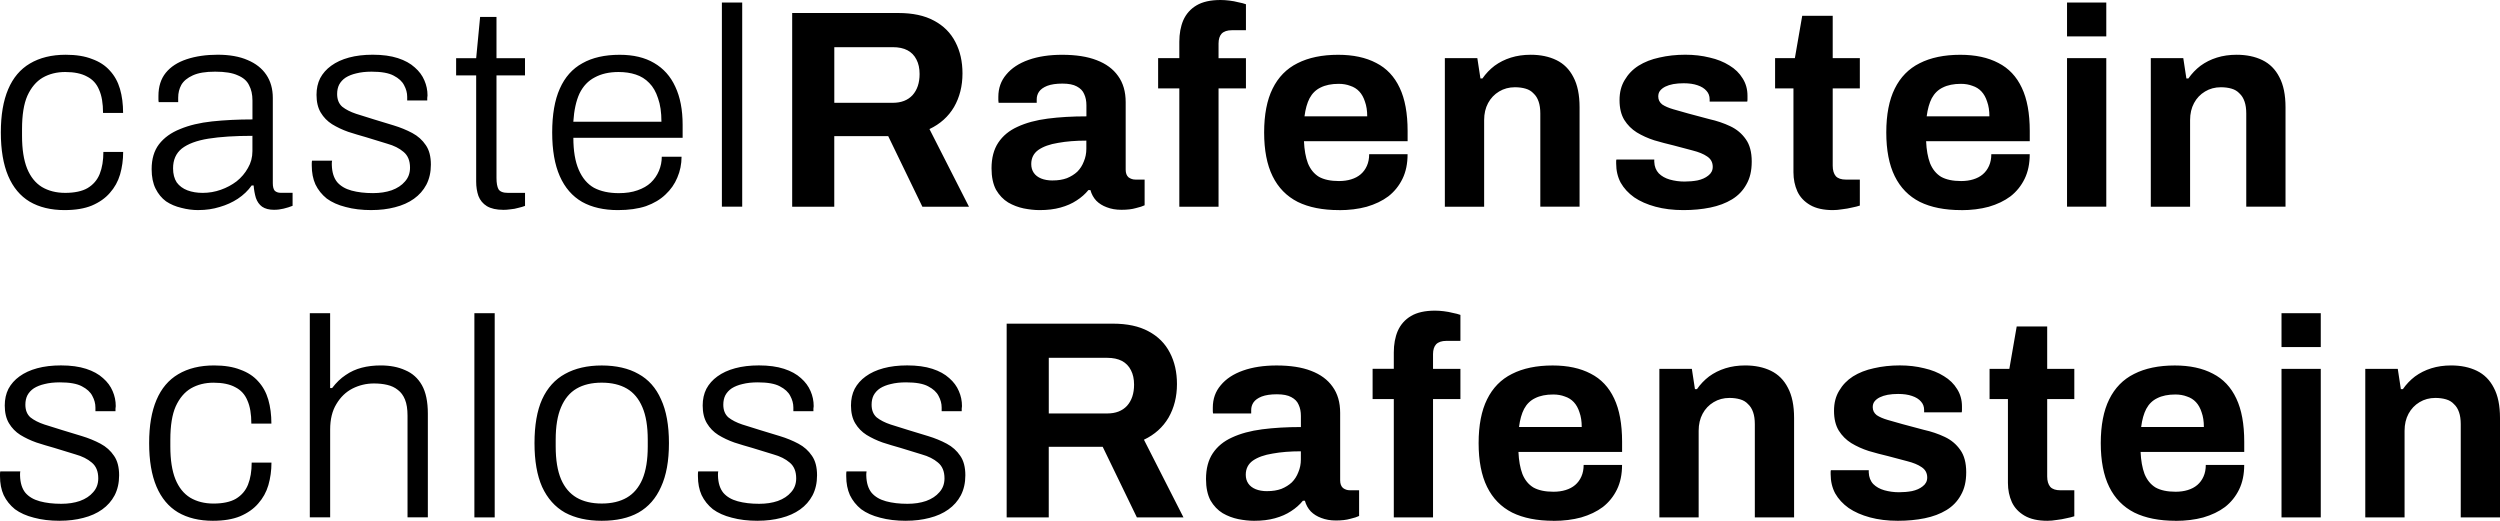
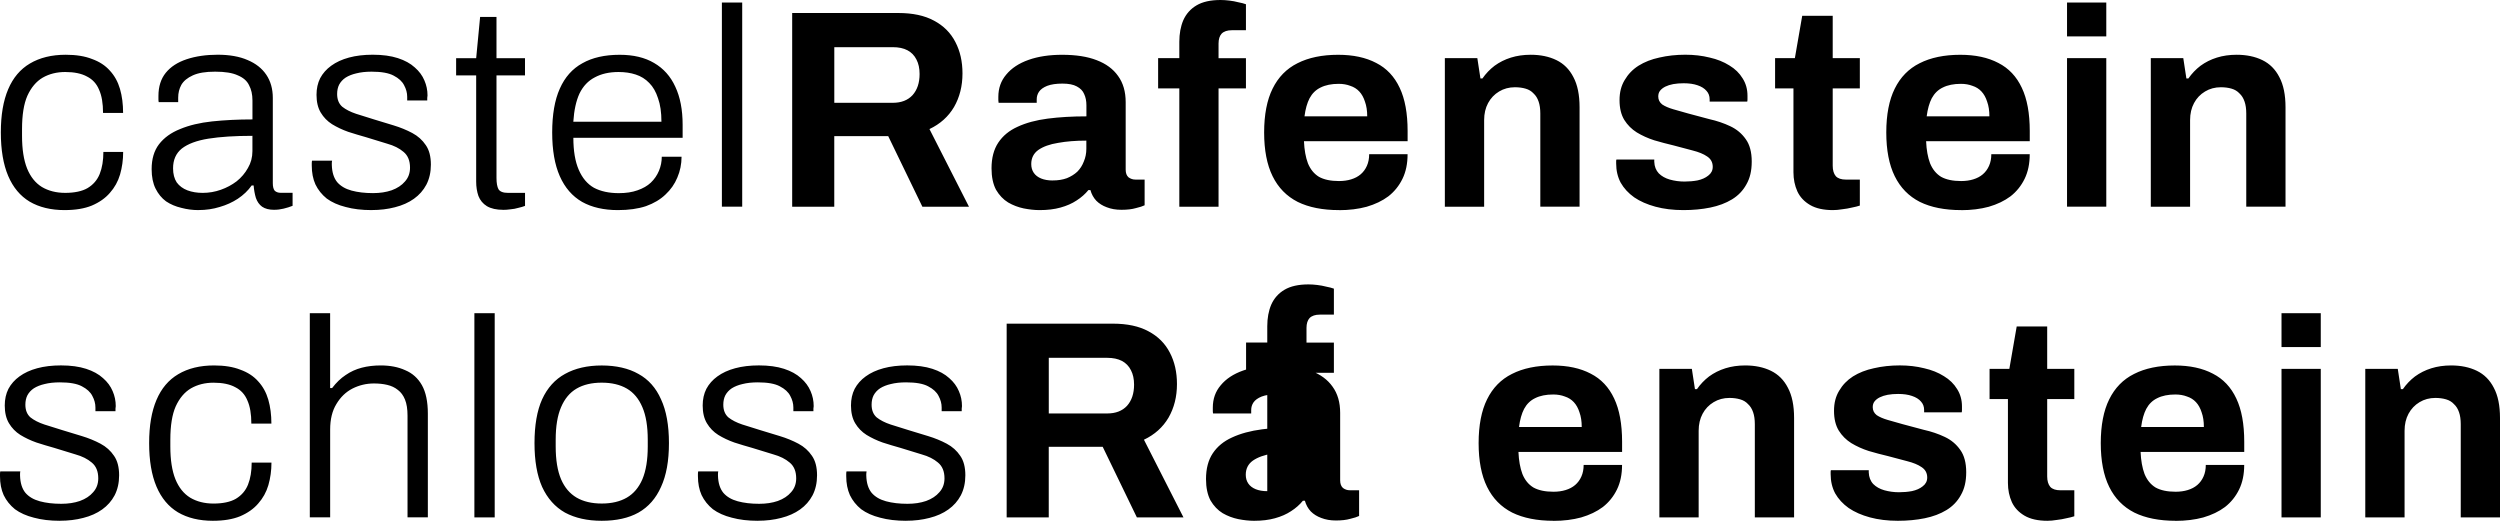
<svg xmlns="http://www.w3.org/2000/svg" id="Livello_2" data-name="Livello 2" viewBox="0 0 741.91 154.55">
  <defs>
    <style>
      .cls-1 {
        stroke-width: 0px;
      }
    </style>
  </defs>
  <g id="Livello_1-2" data-name="Livello 1">
-     <path class="cls-1" d="M19.19,62.35c-4.08,0-7.54-.84-10.39-2.51-2.79-1.68-4.92-4.22-6.37-7.63-1.45-3.41-2.18-7.71-2.18-12.91s.73-9.41,2.18-12.82c1.45-3.41,3.6-5.95,6.45-7.63,2.91-1.73,6.45-2.6,10.64-2.6,3.07,0,5.67.42,7.79,1.26,2.18.78,3.94,1.93,5.28,3.44,1.4,1.51,2.4,3.32,3.02,5.45s.92,4.5.92,7.12h-5.95c0-2.85-.39-5.14-1.17-6.87-.73-1.79-1.93-3.1-3.6-3.94-1.62-.89-3.77-1.34-6.45-1.34-2.51,0-4.75.56-6.7,1.68-1.9,1.12-3.41,2.91-4.53,5.36-1.06,2.4-1.59,5.7-1.59,9.89v2.01c0,3.97.5,7.21,1.51,9.72,1.01,2.46,2.46,4.27,4.36,5.45,1.96,1.17,4.27,1.76,6.96,1.76s5-.47,6.62-1.42c1.68-1.01,2.88-2.4,3.6-4.19.73-1.84,1.09-4.02,1.09-6.54h5.87c0,2.35-.31,4.58-.92,6.7-.61,2.07-1.62,3.88-3.02,5.45-1.34,1.56-3.13,2.82-5.36,3.77-2.18.89-4.86,1.34-8.05,1.34ZM58.91,62.35c-1.73,0-3.44-.22-5.11-.67-1.68-.39-3.18-1.03-4.53-1.93-1.29-.95-2.32-2.21-3.1-3.77-.78-1.56-1.17-3.49-1.17-5.78,0-3.02.73-5.48,2.18-7.38,1.51-1.96,3.6-3.46,6.29-4.53,2.68-1.12,5.84-1.87,9.47-2.26,3.69-.39,7.68-.59,11.98-.59v-5.62c0-1.79-.34-3.3-1.01-4.53-.61-1.29-1.73-2.26-3.35-2.93-1.56-.73-3.8-1.09-6.7-1.09s-5,.36-6.62,1.09c-1.62.73-2.77,1.68-3.44,2.85-.61,1.12-.92,2.37-.92,3.77v1.34h-5.78c-.06-.28-.08-.56-.08-.84v-1.01c0-2.79.73-5.08,2.18-6.87s3.52-3.13,6.2-4.02c2.68-.89,5.76-1.34,9.22-1.34s6.48.53,8.88,1.59c2.4,1.01,4.25,2.46,5.53,4.36s1.93,4.19,1.93,6.87v25.31c0,1.06.2,1.82.59,2.26.45.39,1.03.59,1.76.59h3.52v3.86c-.84.34-1.73.61-2.68.84-.89.22-1.84.34-2.85.34-1.45,0-2.63-.31-3.52-.92-.84-.61-1.45-1.48-1.84-2.6-.34-1.12-.56-2.35-.67-3.69h-.59c-1.06,1.51-2.43,2.82-4.11,3.94-1.62,1.06-3.41,1.87-5.36,2.43-1.96.61-4.05.92-6.29.92ZM60.17,57.24c1.84,0,3.63-.31,5.36-.92,1.73-.61,3.3-1.45,4.69-2.51,1.4-1.12,2.51-2.43,3.35-3.94.89-1.51,1.34-3.18,1.34-5.03v-4.53c-5.2,0-9.55.28-13.07.84-3.46.56-6.09,1.54-7.88,2.93-1.73,1.4-2.6,3.35-2.6,5.87,0,1.68.36,3.07,1.09,4.19.78,1.06,1.84,1.84,3.18,2.35,1.34.5,2.85.75,4.53.75ZM110.29,62.35c-2.91,0-5.48-.31-7.71-.92-2.24-.56-4.11-1.4-5.62-2.51-1.45-1.17-2.57-2.57-3.35-4.19-.73-1.62-1.09-3.49-1.09-5.62v-.67c0-.28.03-.53.08-.75h5.95c-.06.28-.08.53-.08.75v.5c.06,2.18.59,3.88,1.59,5.11,1.01,1.17,2.43,2.01,4.27,2.51,1.84.5,3.97.75,6.37.75,2.07,0,3.91-.28,5.53-.84,1.68-.61,2.99-1.48,3.94-2.6,1.01-1.12,1.51-2.49,1.51-4.11,0-2.07-.64-3.63-1.93-4.69-1.23-1.06-2.85-1.87-4.86-2.43-2.01-.61-4.11-1.26-6.29-1.93-1.79-.5-3.55-1.03-5.28-1.59-1.73-.61-3.32-1.37-4.78-2.26-1.4-.89-2.51-2.04-3.35-3.44-.84-1.4-1.26-3.16-1.26-5.28,0-1.84.36-3.49,1.09-4.94.78-1.45,1.87-2.68,3.27-3.69,1.45-1.06,3.21-1.87,5.28-2.43,2.07-.56,4.41-.84,7.04-.84,2.91,0,5.39.34,7.46,1.01,2.07.67,3.74,1.59,5.03,2.77,1.29,1.12,2.24,2.4,2.85,3.86.61,1.4.92,2.88.92,4.44,0,.22-.03.47-.08.75v.75h-5.95v-1.09c0-1.17-.31-2.32-.92-3.44-.56-1.12-1.59-2.07-3.1-2.85-1.45-.78-3.63-1.17-6.54-1.17-1.73,0-3.24.17-4.53.5-1.23.28-2.29.7-3.18,1.26-.84.56-1.48,1.26-1.93,2.1-.39.78-.59,1.7-.59,2.77,0,1.62.5,2.88,1.51,3.77,1.06.84,2.43,1.54,4.11,2.1,1.68.5,3.46,1.06,5.36,1.68,1.9.56,3.83,1.15,5.78,1.76,2.01.61,3.86,1.37,5.53,2.26,1.68.89,3.02,2.1,4.02,3.6,1.01,1.45,1.51,3.38,1.51,5.78,0,2.24-.45,4.22-1.34,5.95-.89,1.68-2.12,3.07-3.69,4.19-1.56,1.12-3.44,1.96-5.62,2.51-2.12.56-4.44.84-6.96.84ZM149.35,62.27c-2.01,0-3.63-.36-4.86-1.09-1.17-.73-2.01-1.73-2.51-3.02-.45-1.29-.67-2.71-.67-4.27v-31.51h-5.95v-5.11h5.95l1.17-12.24h4.86v12.24h8.46v5.11h-8.46v30.42c0,1.51.2,2.63.59,3.35.45.73,1.4,1.09,2.85,1.09h5.03v3.86c-.56.22-1.23.42-2.01.59-.73.22-1.48.36-2.26.42-.78.11-1.51.17-2.18.17ZM183.39,62.35c-4.19,0-7.74-.81-10.64-2.43-2.91-1.68-5.11-4.22-6.62-7.63-1.51-3.41-2.26-7.74-2.26-12.99s.75-9.64,2.26-12.99c1.51-3.41,3.74-5.92,6.7-7.54,2.96-1.68,6.65-2.51,11.06-2.51,4.08,0,7.49.81,10.22,2.43,2.79,1.62,4.89,3.97,6.29,7.04,1.45,3.07,2.18,6.84,2.18,11.31v3.86h-32.43c0,3.86.53,7.01,1.59,9.47,1.06,2.46,2.57,4.25,4.53,5.36,2.01,1.06,4.47,1.59,7.38,1.59,2.12,0,3.97-.28,5.53-.84,1.62-.56,2.93-1.31,3.94-2.26,1.06-1.01,1.87-2.18,2.43-3.52.56-1.34.84-2.74.84-4.19h5.87c0,2.18-.42,4.25-1.26,6.2-.78,1.9-1.96,3.58-3.52,5.03-1.51,1.45-3.44,2.6-5.78,3.44-2.35.78-5.11,1.17-8.3,1.17ZM170.14,36.12h26.15c0-2.79-.34-5.11-1.01-6.96-.61-1.9-1.48-3.41-2.6-4.53-1.12-1.17-2.46-2.01-4.02-2.51-1.51-.5-3.21-.75-5.11-.75-2.74,0-5.08.53-7.04,1.59-1.96,1.01-3.46,2.6-4.53,4.78-1.01,2.18-1.62,4.97-1.84,8.38ZM214.23,61.35V.75h6.03v60.59h-6.03ZM235.09,61.35V3.86h31.51c4.25,0,7.77.75,10.56,2.26,2.85,1.51,4.97,3.63,6.37,6.37,1.4,2.68,2.1,5.78,2.1,9.3,0,3.74-.84,7.07-2.51,9.97-1.68,2.85-4.11,5.03-7.29,6.54l11.73,23.05h-13.83l-10.14-20.95h-16.01v20.95h-12.49ZM247.58,30.51h17.35c2.51,0,4.47-.75,5.87-2.26,1.4-1.56,2.1-3.66,2.1-6.29,0-1.68-.31-3.1-.92-4.27-.61-1.23-1.51-2.15-2.68-2.77s-2.63-.92-4.36-.92h-17.35v16.51ZM308.49,62.35c-1.45,0-3.02-.17-4.69-.5-1.62-.34-3.16-.92-4.61-1.76-1.45-.89-2.65-2.15-3.6-3.77-.89-1.68-1.34-3.8-1.34-6.37,0-3.07.67-5.62,2.01-7.63,1.34-2.01,3.24-3.58,5.7-4.69,2.51-1.17,5.5-1.98,8.97-2.43,3.47-.45,7.29-.67,11.48-.67v-3.27c0-1.29-.22-2.4-.67-3.35-.39-.95-1.12-1.7-2.18-2.26-1.01-.56-2.43-.84-4.27-.84s-3.35.22-4.53.67c-1.12.45-1.93,1.03-2.43,1.76-.45.67-.67,1.42-.67,2.26v1.01h-11.31c-.05-.28-.08-.53-.08-.75v-1.01c0-2.57.78-4.78,2.35-6.62,1.57-1.9,3.77-3.35,6.62-4.36,2.85-1.01,6.17-1.51,9.97-1.51,4.08,0,7.49.53,10.22,1.59,2.8,1.06,4.92,2.63,6.37,4.69,1.51,2.07,2.26,4.67,2.26,7.79v20.03c0,1.01.28,1.76.84,2.26.62.45,1.29.67,2.01.67h2.77v7.63c-.56.28-1.42.56-2.6.84-1.17.34-2.6.5-4.27.5s-3.07-.25-4.36-.75c-1.23-.45-2.26-1.09-3.1-1.93-.84-.89-1.42-1.96-1.76-3.18h-.59c-.95,1.17-2.12,2.21-3.52,3.1-1.34.89-2.93,1.59-4.78,2.1-1.79.5-3.86.75-6.2.75ZM312.42,53.55c1.57,0,2.96-.22,4.19-.67,1.23-.5,2.26-1.15,3.1-1.93.84-.84,1.48-1.84,1.93-3.02.5-1.17.75-2.43.75-3.77v-2.43c-3.13,0-5.92.22-8.38.67-2.46.39-4.41,1.09-5.87,2.1-1.4,1.01-2.1,2.4-2.1,4.19,0,1.01.25,1.87.75,2.6.5.73,1.23,1.29,2.18,1.68.95.39,2.1.59,3.44.59ZM349.98,61.35V26.23h-6.29v-8.97h6.29v-4.86c0-2.4.39-4.53,1.17-6.37.84-1.9,2.15-3.38,3.94-4.44,1.79-1.06,4.16-1.59,7.12-1.59.84,0,1.71.06,2.6.17.95.11,1.84.28,2.68.5.89.17,1.65.36,2.26.59v7.71h-4.19c-1.34,0-2.35.34-3.02,1.01-.61.67-.92,1.65-.92,2.93v4.36h8.13v8.97h-8.13v35.12h-11.65ZM397.36,62.35c-4.86,0-8.94-.81-12.24-2.43-3.3-1.68-5.78-4.22-7.46-7.63s-2.51-7.74-2.51-12.99.84-9.64,2.51-12.99c1.68-3.41,4.13-5.92,7.38-7.54,3.3-1.68,7.32-2.51,12.07-2.51,4.47,0,8.24.81,11.31,2.43,3.07,1.56,5.39,4.02,6.96,7.38,1.57,3.3,2.35,7.57,2.35,12.82v3.02h-30.76c.11,2.57.5,4.75,1.17,6.54.73,1.79,1.82,3.13,3.27,4.02,1.51.84,3.49,1.26,5.95,1.26,1.34,0,2.54-.17,3.6-.5,1.12-.34,2.07-.84,2.85-1.51s1.4-1.51,1.84-2.51c.45-1.01.67-2.15.67-3.44h11.4c0,2.79-.5,5.22-1.51,7.29-1.01,2.07-2.4,3.8-4.19,5.2-1.79,1.34-3.94,2.37-6.45,3.1-2.46.67-5.2,1.01-8.21,1.01ZM387.13,34.53h18.61c0-1.68-.22-3.13-.67-4.36-.39-1.23-.95-2.24-1.68-3.02-.73-.78-1.62-1.34-2.68-1.68-1.01-.39-2.15-.59-3.44-.59-2.12,0-3.91.36-5.36,1.09-1.4.67-2.49,1.73-3.27,3.18-.73,1.4-1.23,3.18-1.51,5.36ZM428.78,61.35V17.26h9.64l.92,6.03h.59c1.01-1.45,2.21-2.71,3.6-3.77,1.45-1.06,3.07-1.87,4.86-2.43,1.79-.56,3.74-.84,5.87-.84,2.91,0,5.45.53,7.63,1.59,2.18,1.06,3.86,2.74,5.03,5.03,1.23,2.29,1.84,5.28,1.84,8.97v29.5h-11.65v-27.66c0-1.4-.17-2.57-.5-3.52-.34-1.01-.84-1.82-1.51-2.43-.61-.67-1.4-1.15-2.35-1.42-.95-.28-2.01-.42-3.18-.42-1.73,0-3.3.42-4.69,1.26-1.4.84-2.48,1.98-3.27,3.44-.78,1.45-1.17,3.13-1.17,5.03v25.73h-11.65ZM499.57,62.35c-3.07,0-5.84-.34-8.3-1.01-2.46-.67-4.56-1.59-6.29-2.77-1.73-1.23-3.07-2.68-4.02-4.36-.89-1.68-1.34-3.58-1.34-5.7v-.67c0-.22.03-.39.08-.5h11.23v.67c.05,1.4.5,2.54,1.34,3.44.84.84,1.93,1.45,3.27,1.84,1.4.39,2.85.59,4.36.59,1.34,0,2.63-.11,3.86-.34,1.28-.28,2.35-.75,3.18-1.42.89-.67,1.34-1.54,1.34-2.6,0-1.34-.56-2.37-1.68-3.1-1.06-.73-2.49-1.31-4.27-1.76-1.73-.45-3.63-.95-5.7-1.51-1.9-.45-3.8-.95-5.7-1.51-1.9-.61-3.63-1.4-5.2-2.35-1.51-.95-2.74-2.18-3.69-3.69-.95-1.56-1.42-3.52-1.42-5.87s.5-4.27,1.51-5.95c1.01-1.73,2.37-3.16,4.11-4.27,1.79-1.12,3.86-1.93,6.2-2.43,2.4-.56,4.97-.84,7.71-.84,2.57,0,4.97.28,7.21.84,2.23.5,4.19,1.29,5.87,2.35,1.68,1.01,2.99,2.29,3.94,3.86.95,1.51,1.42,3.21,1.42,5.11v1.09c0,.34-.03.56-.08.67h-11.15v-.67c0-1.01-.31-1.84-.92-2.51-.62-.73-1.51-1.29-2.68-1.68-1.12-.39-2.49-.59-4.11-.59-1.12,0-2.15.08-3.1.25-.89.17-1.68.42-2.35.75-.67.34-1.2.75-1.59,1.26-.34.45-.5,1.01-.5,1.68,0,.95.39,1.73,1.17,2.35.84.56,1.93,1.03,3.27,1.42,1.34.39,2.82.81,4.44,1.26,2.01.56,4.11,1.12,6.29,1.68,2.23.5,4.3,1.2,6.2,2.1,1.9.89,3.44,2.18,4.61,3.86,1.17,1.62,1.76,3.83,1.76,6.62s-.53,4.94-1.59,6.79c-1.01,1.84-2.43,3.32-4.27,4.44-1.84,1.12-4,1.93-6.45,2.43-2.46.5-5.11.75-7.96.75ZM543.96,62.35c-2.79,0-5.06-.5-6.79-1.51-1.73-1.01-2.99-2.35-3.77-4.02-.78-1.73-1.17-3.63-1.17-5.7v-24.89h-5.45v-8.97h5.87l2.18-12.57h9.05v12.57h8.05v8.97h-8.05v22.96c0,1.34.31,2.37.92,3.1.62.67,1.62,1.01,3.02,1.01h4.11v7.71c-.67.22-1.45.42-2.35.59-.89.22-1.84.39-2.85.5-1.01.17-1.93.25-2.77.25ZM581.99,62.35c-4.86,0-8.94-.81-12.24-2.43-3.3-1.68-5.78-4.22-7.46-7.63-1.68-3.41-2.51-7.74-2.51-12.99s.84-9.64,2.51-12.99c1.68-3.41,4.14-5.92,7.38-7.54,3.3-1.68,7.32-2.51,12.07-2.51,4.47,0,8.24.81,11.31,2.43,3.07,1.56,5.39,4.02,6.96,7.38,1.57,3.3,2.35,7.57,2.35,12.82v3.02h-30.76c.11,2.57.5,4.75,1.17,6.54.73,1.79,1.82,3.13,3.27,4.02,1.51.84,3.49,1.26,5.95,1.26,1.34,0,2.54-.17,3.6-.5,1.12-.34,2.07-.84,2.85-1.51.78-.67,1.4-1.51,1.84-2.51.45-1.01.67-2.15.67-3.44h11.4c0,2.79-.5,5.22-1.51,7.29-1.01,2.07-2.4,3.8-4.19,5.2-1.79,1.34-3.94,2.37-6.45,3.1-2.46.67-5.2,1.01-8.21,1.01ZM571.77,34.53h18.61c0-1.68-.22-3.13-.67-4.36-.39-1.23-.95-2.24-1.68-3.02-.72-.78-1.62-1.34-2.68-1.68-1.01-.39-2.15-.59-3.44-.59-2.12,0-3.91.36-5.36,1.09-1.4.67-2.48,1.73-3.27,3.18-.72,1.4-1.23,3.18-1.51,5.36ZM613.42,10.81V.75h11.65v10.06h-11.65ZM613.42,61.35V17.26h11.65v44.08h-11.65ZM638.28,61.35V17.26h9.64l.92,6.03h.59c1.01-1.45,2.21-2.71,3.6-3.77,1.45-1.06,3.07-1.87,4.86-2.43,1.79-.56,3.74-.84,5.87-.84,2.9,0,5.45.53,7.63,1.59,2.18,1.06,3.86,2.74,5.03,5.03,1.23,2.29,1.84,5.28,1.84,8.97v29.5h-11.65v-27.66c0-1.4-.17-2.57-.5-3.52-.34-1.01-.84-1.82-1.51-2.43-.62-.67-1.4-1.15-2.35-1.42-.95-.28-2.01-.42-3.18-.42-1.73,0-3.3.42-4.69,1.26-1.4.84-2.49,1.98-3.27,3.44-.78,1.45-1.17,3.13-1.17,5.03v25.73h-11.65ZM17.77,154.55c-2.91,0-5.48-.31-7.71-.92-2.23-.56-4.11-1.4-5.62-2.51-1.45-1.17-2.57-2.57-3.35-4.19-.73-1.62-1.09-3.49-1.09-5.62v-.67c0-.28.03-.53.08-.75h5.95c-.06.28-.08.53-.08.75v.5c.06,2.18.59,3.88,1.59,5.11,1.01,1.17,2.43,2.01,4.27,2.51s3.97.75,6.37.75c2.07,0,3.91-.28,5.53-.84,1.68-.61,2.99-1.48,3.94-2.6,1.01-1.12,1.51-2.49,1.51-4.11,0-2.07-.64-3.63-1.93-4.69-1.23-1.06-2.85-1.87-4.86-2.43-2.01-.61-4.11-1.26-6.29-1.93-1.79-.5-3.55-1.03-5.28-1.59-1.73-.61-3.32-1.37-4.78-2.26-1.4-.89-2.51-2.04-3.35-3.44s-1.26-3.16-1.26-5.28c0-1.84.36-3.49,1.09-4.94.78-1.45,1.87-2.68,3.27-3.69,1.45-1.06,3.21-1.87,5.28-2.43s4.41-.84,7.04-.84c2.91,0,5.39.34,7.46,1.01,2.07.67,3.74,1.59,5.03,2.77,1.29,1.12,2.24,2.4,2.85,3.86.61,1.4.92,2.88.92,4.44,0,.22-.03.47-.08.75v.75h-5.95v-1.09c0-1.17-.31-2.32-.92-3.44-.56-1.12-1.59-2.07-3.1-2.85-1.45-.78-3.63-1.17-6.54-1.17-1.73,0-3.24.17-4.53.5-1.23.28-2.29.7-3.18,1.26-.84.56-1.48,1.26-1.93,2.1-.39.78-.59,1.7-.59,2.77,0,1.62.5,2.88,1.51,3.77,1.06.84,2.43,1.54,4.11,2.1,1.68.5,3.46,1.06,5.36,1.68,1.9.56,3.83,1.15,5.78,1.76,2.01.61,3.86,1.37,5.53,2.26,1.68.89,3.02,2.1,4.02,3.6,1.01,1.45,1.51,3.38,1.51,5.78,0,2.23-.45,4.22-1.34,5.95-.89,1.68-2.12,3.07-3.69,4.19-1.56,1.12-3.44,1.96-5.62,2.51-2.12.56-4.44.84-6.96.84ZM63.2,154.55c-4.08,0-7.54-.84-10.39-2.51-2.79-1.68-4.92-4.22-6.37-7.63-1.45-3.41-2.18-7.71-2.18-12.91s.73-9.41,2.18-12.82c1.45-3.41,3.6-5.95,6.45-7.63,2.91-1.73,6.45-2.6,10.64-2.6,3.07,0,5.67.42,7.79,1.26,2.18.78,3.94,1.93,5.28,3.44,1.4,1.51,2.4,3.32,3.02,5.45.61,2.12.92,4.5.92,7.12h-5.95c0-2.85-.39-5.14-1.17-6.87-.73-1.79-1.93-3.1-3.6-3.94-1.62-.89-3.77-1.34-6.45-1.34-2.51,0-4.75.56-6.7,1.68-1.9,1.12-3.41,2.91-4.53,5.36-1.06,2.4-1.59,5.7-1.59,9.89v2.01c0,3.97.5,7.21,1.51,9.72,1.01,2.46,2.46,4.27,4.36,5.45,1.96,1.17,4.27,1.76,6.96,1.76s5-.47,6.62-1.42c1.68-1.01,2.88-2.4,3.6-4.19.73-1.84,1.09-4.02,1.09-6.54h5.87c0,2.35-.31,4.58-.92,6.7-.61,2.07-1.62,3.88-3.02,5.45-1.34,1.56-3.13,2.82-5.36,3.77-2.18.89-4.86,1.34-8.05,1.34ZM91.94,153.54v-60.59h6.03v22.21h.59c1.23-1.62,2.57-2.91,4.02-3.86,1.45-1.01,3.05-1.73,4.78-2.18,1.73-.45,3.6-.67,5.62-.67,2.79,0,5.22.47,7.29,1.42,2.12.89,3.77,2.37,4.94,4.44,1.17,2.07,1.76,4.89,1.76,8.46v30.76h-6.03v-30.17c0-1.96-.25-3.55-.75-4.78-.5-1.23-1.2-2.18-2.1-2.85-.89-.73-1.96-1.23-3.18-1.51-1.17-.28-2.49-.42-3.94-.42-2.24,0-4.36.5-6.37,1.51-1.96,1.01-3.55,2.54-4.78,4.61-1.23,2.01-1.84,4.53-1.84,7.54v26.06h-6.03ZM140.78,153.54v-60.59h6.03v60.59h-6.03ZM178.57,154.55c-4.25,0-7.88-.81-10.9-2.43-2.96-1.68-5.22-4.22-6.79-7.63-1.51-3.41-2.26-7.74-2.26-12.99s.75-9.64,2.26-12.99c1.56-3.41,3.83-5.92,6.79-7.54,3.02-1.68,6.65-2.51,10.9-2.51s7.99.84,10.9,2.51c2.96,1.62,5.2,4.13,6.7,7.54,1.56,3.35,2.35,7.68,2.35,12.99s-.78,9.58-2.35,12.99c-1.51,3.41-3.74,5.95-6.7,7.63-2.91,1.62-6.54,2.43-10.9,2.43ZM178.57,149.43c2.96,0,5.45-.59,7.46-1.76,2.01-1.17,3.55-2.99,4.61-5.45,1.06-2.51,1.59-5.76,1.59-9.72v-2.01c0-3.97-.53-7.18-1.59-9.64-1.06-2.51-2.6-4.36-4.61-5.53-2.01-1.17-4.5-1.76-7.46-1.76s-5.45.59-7.46,1.76c-2.01,1.17-3.55,3.02-4.61,5.53-1.06,2.46-1.59,5.67-1.59,9.64v2.01c0,3.97.53,7.21,1.59,9.72,1.06,2.46,2.6,4.27,4.61,5.45,2.01,1.17,4.5,1.76,7.46,1.76ZM224.89,154.55c-2.91,0-5.48-.31-7.71-.92-2.24-.56-4.11-1.4-5.62-2.51-1.45-1.17-2.57-2.57-3.35-4.19-.73-1.62-1.09-3.49-1.09-5.62v-.67c0-.28.03-.53.08-.75h5.95c-.06.28-.08.53-.08.75v.5c.05,2.18.59,3.88,1.59,5.11,1.01,1.17,2.43,2.01,4.27,2.51,1.84.5,3.97.75,6.37.75,2.07,0,3.91-.28,5.53-.84,1.68-.61,2.99-1.48,3.94-2.6,1.01-1.12,1.51-2.49,1.51-4.11,0-2.07-.64-3.63-1.93-4.69-1.23-1.06-2.85-1.87-4.86-2.43-2.01-.61-4.11-1.26-6.29-1.93-1.79-.5-3.55-1.03-5.28-1.59-1.73-.61-3.33-1.37-4.78-2.26-1.4-.89-2.51-2.04-3.35-3.44-.84-1.4-1.26-3.16-1.26-5.28,0-1.84.36-3.49,1.09-4.94.78-1.45,1.87-2.68,3.27-3.69,1.45-1.06,3.21-1.87,5.28-2.43,2.07-.56,4.41-.84,7.04-.84,2.9,0,5.39.34,7.46,1.01,2.07.67,3.74,1.59,5.03,2.77,1.28,1.12,2.23,2.4,2.85,3.86.61,1.4.92,2.88.92,4.44,0,.22-.03.47-.08.75v.75h-5.95v-1.09c0-1.17-.31-2.32-.92-3.44-.56-1.12-1.59-2.07-3.1-2.85-1.45-.78-3.63-1.17-6.54-1.17-1.73,0-3.24.17-4.53.5-1.23.28-2.29.7-3.18,1.26-.84.56-1.48,1.26-1.93,2.1-.39.78-.59,1.7-.59,2.77,0,1.62.5,2.88,1.51,3.77,1.06.84,2.43,1.54,4.11,2.1,1.68.5,3.46,1.06,5.36,1.68,1.9.56,3.83,1.15,5.78,1.76,2.01.61,3.86,1.37,5.53,2.26,1.68.89,3.02,2.1,4.02,3.6,1.01,1.45,1.51,3.38,1.51,5.78,0,2.23-.45,4.22-1.34,5.95-.89,1.68-2.12,3.07-3.69,4.19-1.57,1.12-3.44,1.96-5.62,2.51-2.12.56-4.44.84-6.96.84ZM268.9,154.55c-2.9,0-5.47-.31-7.71-.92-2.23-.56-4.11-1.4-5.62-2.51-1.45-1.17-2.57-2.57-3.35-4.19-.72-1.62-1.09-3.49-1.09-5.62v-.67c0-.28.03-.53.08-.75h5.95c-.05.28-.08.53-.08.75v.5c.06,2.18.59,3.88,1.59,5.11,1.01,1.17,2.43,2.01,4.27,2.51,1.84.5,3.97.75,6.37.75,2.07,0,3.91-.28,5.53-.84,1.68-.61,2.99-1.48,3.94-2.6,1.01-1.12,1.51-2.49,1.51-4.11,0-2.07-.64-3.63-1.93-4.69-1.23-1.06-2.85-1.87-4.86-2.43-2.01-.61-4.11-1.26-6.29-1.93-1.79-.5-3.55-1.03-5.28-1.59-1.73-.61-3.32-1.37-4.78-2.26-1.4-.89-2.51-2.04-3.35-3.44s-1.26-3.16-1.26-5.28c0-1.84.36-3.49,1.09-4.94.78-1.45,1.87-2.68,3.27-3.69,1.45-1.06,3.21-1.87,5.28-2.43,2.07-.56,4.41-.84,7.04-.84,2.91,0,5.39.34,7.46,1.01,2.07.67,3.74,1.59,5.03,2.77,1.29,1.12,2.24,2.4,2.85,3.86.62,1.4.92,2.88.92,4.44,0,.22-.03.47-.08.75v.75h-5.95v-1.09c0-1.17-.31-2.32-.92-3.44-.56-1.12-1.59-2.07-3.1-2.85-1.45-.78-3.63-1.17-6.54-1.17-1.73,0-3.24.17-4.53.5-1.23.28-2.29.7-3.18,1.26-.84.56-1.48,1.26-1.93,2.1-.39.78-.59,1.7-.59,2.77,0,1.62.5,2.88,1.51,3.77,1.06.84,2.43,1.54,4.11,2.1,1.68.5,3.47,1.06,5.36,1.68,1.9.56,3.83,1.15,5.78,1.76,2.01.61,3.86,1.37,5.53,2.26,1.68.89,3.02,2.1,4.02,3.6,1.01,1.45,1.51,3.38,1.51,5.78,0,2.23-.45,4.22-1.34,5.95-.89,1.68-2.12,3.07-3.69,4.19-1.56,1.12-3.44,1.96-5.62,2.51-2.12.56-4.44.84-6.96.84ZM298.74,153.54v-57.49h31.51c4.25,0,7.77.75,10.56,2.26,2.85,1.51,4.97,3.63,6.37,6.37,1.4,2.68,2.1,5.78,2.1,9.3,0,3.74-.84,7.07-2.51,9.97-1.68,2.85-4.11,5.03-7.29,6.54l11.73,23.05h-13.83l-10.14-20.95h-16.01v20.95h-12.49ZM311.23,122.7h17.35c2.51,0,4.47-.75,5.87-2.26,1.4-1.56,2.1-3.66,2.1-6.29,0-1.68-.31-3.1-.92-4.27-.61-1.23-1.51-2.15-2.68-2.77-1.17-.61-2.63-.92-4.36-.92h-17.35v16.51ZM372.14,154.55c-1.45,0-3.02-.17-4.69-.5-1.62-.34-3.16-.92-4.61-1.76-1.45-.89-2.65-2.15-3.6-3.77-.89-1.68-1.34-3.8-1.34-6.37,0-3.07.67-5.62,2.01-7.63s3.24-3.58,5.7-4.69c2.51-1.17,5.5-1.98,8.97-2.43s7.29-.67,11.48-.67v-3.27c0-1.29-.22-2.4-.67-3.35-.39-.95-1.12-1.7-2.18-2.26-1.01-.56-2.43-.84-4.27-.84s-3.35.22-4.53.67c-1.12.45-1.93,1.03-2.43,1.76-.45.67-.67,1.42-.67,2.26v1.01h-11.31c-.06-.28-.08-.53-.08-.75v-1.01c0-2.57.78-4.78,2.35-6.62,1.57-1.9,3.77-3.35,6.62-4.36s6.17-1.51,9.97-1.51c4.08,0,7.49.53,10.22,1.59,2.79,1.06,4.92,2.63,6.37,4.69,1.51,2.07,2.26,4.67,2.26,7.79v20.03c0,1.01.28,1.76.84,2.26.61.45,1.28.67,2.01.67h2.77v7.63c-.56.28-1.42.56-2.6.84-1.17.34-2.6.5-4.27.5s-3.07-.25-4.36-.75c-1.23-.45-2.26-1.09-3.1-1.93-.84-.89-1.42-1.96-1.76-3.18h-.59c-.95,1.17-2.12,2.21-3.52,3.1-1.34.89-2.93,1.59-4.78,2.1-1.79.5-3.86.75-6.2.75ZM376.08,145.75c1.57,0,2.96-.22,4.19-.67,1.23-.5,2.26-1.15,3.1-1.93.84-.84,1.48-1.84,1.93-3.02.5-1.17.75-2.43.75-3.77v-2.43c-3.13,0-5.92.22-8.38.67-2.46.39-4.41,1.09-5.87,2.1-1.4,1.01-2.1,2.4-2.1,4.19,0,1.01.25,1.87.75,2.6.5.73,1.23,1.29,2.18,1.68.95.39,2.1.59,3.44.59ZM413.63,153.54v-35.12h-6.29v-8.97h6.29v-4.86c0-2.4.39-4.53,1.17-6.37.84-1.9,2.15-3.38,3.94-4.44s4.16-1.59,7.12-1.59c.84,0,1.7.06,2.6.17.95.11,1.84.28,2.68.5.89.17,1.65.36,2.26.59v7.71h-4.19c-1.34,0-2.35.34-3.02,1.01-.61.67-.92,1.65-.92,2.93v4.36h8.13v8.97h-8.13v35.12h-11.65ZM461.01,154.55c-4.86,0-8.94-.81-12.24-2.43-3.3-1.68-5.78-4.22-7.46-7.63-1.68-3.41-2.51-7.74-2.51-12.99s.84-9.64,2.51-12.99c1.68-3.41,4.13-5.92,7.38-7.54,3.3-1.68,7.32-2.51,12.07-2.51,4.47,0,8.24.81,11.31,2.43,3.07,1.56,5.39,4.02,6.96,7.38,1.56,3.3,2.35,7.57,2.35,12.82v3.02h-30.76c.11,2.57.5,4.75,1.17,6.54.72,1.79,1.81,3.13,3.27,4.02,1.51.84,3.49,1.26,5.95,1.26,1.34,0,2.54-.17,3.6-.5,1.12-.34,2.07-.84,2.85-1.51.78-.67,1.4-1.51,1.84-2.51.45-1.01.67-2.15.67-3.44h11.4c0,2.79-.5,5.22-1.51,7.29s-2.4,3.8-4.19,5.2c-1.79,1.34-3.94,2.37-6.45,3.1-2.46.67-5.2,1.01-8.21,1.01ZM450.79,126.72h18.61c0-1.68-.22-3.13-.67-4.36-.39-1.23-.95-2.24-1.68-3.02-.73-.78-1.62-1.34-2.68-1.68-1.01-.39-2.15-.59-3.44-.59-2.12,0-3.91.36-5.36,1.09-1.4.67-2.49,1.73-3.27,3.18-.73,1.4-1.23,3.18-1.51,5.36ZM492.44,153.54v-44.08h9.64l.92,6.03h.59c1.01-1.45,2.21-2.71,3.6-3.77,1.45-1.06,3.07-1.87,4.86-2.43,1.79-.56,3.74-.84,5.87-.84,2.91,0,5.45.53,7.63,1.59,2.18,1.06,3.86,2.74,5.03,5.03,1.23,2.29,1.84,5.28,1.84,8.97v29.5h-11.65v-27.66c0-1.4-.17-2.57-.5-3.52-.34-1.01-.84-1.82-1.51-2.43-.61-.67-1.4-1.15-2.35-1.42-.95-.28-2.01-.42-3.18-.42-1.73,0-3.3.42-4.69,1.26-1.4.84-2.49,1.98-3.27,3.44-.78,1.45-1.17,3.13-1.17,5.03v25.73h-11.65ZM563.22,154.55c-3.07,0-5.84-.34-8.3-1.01-2.46-.67-4.55-1.59-6.29-2.77-1.73-1.23-3.07-2.68-4.02-4.36-.89-1.68-1.34-3.58-1.34-5.7v-.67c0-.22.03-.39.08-.5h11.23v.67c.06,1.4.5,2.54,1.34,3.44.84.84,1.93,1.45,3.27,1.84,1.4.39,2.85.59,4.36.59,1.34,0,2.63-.11,3.86-.34,1.29-.28,2.35-.75,3.18-1.42.89-.67,1.34-1.54,1.34-2.6,0-1.34-.56-2.37-1.68-3.1-1.06-.73-2.48-1.31-4.27-1.76-1.73-.45-3.63-.95-5.7-1.51-1.9-.45-3.8-.95-5.7-1.51-1.9-.61-3.63-1.4-5.2-2.35-1.51-.95-2.74-2.18-3.69-3.69-.95-1.56-1.42-3.52-1.42-5.87s.5-4.27,1.51-5.95c1.01-1.73,2.38-3.16,4.11-4.27,1.79-1.12,3.86-1.93,6.2-2.43,2.4-.56,4.97-.84,7.71-.84,2.57,0,4.97.28,7.21.84,2.24.5,4.19,1.29,5.87,2.35,1.68,1.01,2.99,2.29,3.94,3.86.95,1.51,1.42,3.21,1.42,5.11v1.09c0,.34-.03.56-.08.67h-11.15v-.67c0-1.01-.31-1.84-.92-2.51-.61-.73-1.51-1.29-2.68-1.68-1.12-.39-2.48-.59-4.11-.59-1.12,0-2.15.08-3.1.25-.89.17-1.68.42-2.35.75s-1.2.75-1.59,1.26c-.34.45-.5,1.01-.5,1.68,0,.95.39,1.73,1.17,2.35.84.56,1.93,1.03,3.27,1.42,1.34.39,2.82.81,4.44,1.26,2.01.56,4.11,1.12,6.29,1.68,2.24.5,4.3,1.2,6.2,2.1,1.9.89,3.44,2.18,4.61,3.86,1.17,1.62,1.76,3.83,1.76,6.62s-.53,4.94-1.59,6.79c-1.01,1.84-2.43,3.32-4.27,4.44s-3.99,1.93-6.45,2.43c-2.46.5-5.11.75-7.96.75ZM607.61,154.55c-2.79,0-5.06-.5-6.79-1.51-1.73-1.01-2.99-2.35-3.77-4.02-.78-1.73-1.17-3.63-1.17-5.7v-24.89h-5.45v-8.97h5.87l2.18-12.57h9.05v12.57h8.05v8.97h-8.05v22.96c0,1.34.31,2.37.92,3.1.61.67,1.62,1.01,3.02,1.01h4.11v7.71c-.67.22-1.45.42-2.35.59-.89.22-1.84.39-2.85.5-1.01.17-1.93.25-2.77.25ZM645.64,154.55c-4.86,0-8.94-.81-12.24-2.43-3.3-1.68-5.78-4.22-7.46-7.63-1.68-3.41-2.51-7.74-2.51-12.99s.84-9.64,2.51-12.99c1.68-3.41,4.13-5.92,7.38-7.54,3.3-1.68,7.32-2.51,12.07-2.51,4.47,0,8.24.81,11.31,2.43,3.07,1.56,5.39,4.02,6.96,7.38,1.57,3.3,2.35,7.57,2.35,12.82v3.02h-30.76c.11,2.57.5,4.75,1.17,6.54.73,1.79,1.82,3.13,3.27,4.02,1.51.84,3.49,1.26,5.95,1.26,1.34,0,2.54-.17,3.6-.5,1.12-.34,2.07-.84,2.85-1.51.78-.67,1.4-1.51,1.84-2.51.45-1.01.67-2.15.67-3.44h11.4c0,2.79-.5,5.22-1.51,7.29-1.01,2.07-2.4,3.8-4.19,5.2-1.79,1.34-3.94,2.37-6.45,3.1-2.46.67-5.2,1.01-8.21,1.01ZM635.42,126.72h18.61c0-1.68-.22-3.13-.67-4.36-.39-1.23-.95-2.24-1.68-3.02-.73-.78-1.62-1.34-2.68-1.68-1.01-.39-2.15-.59-3.44-.59-2.12,0-3.91.36-5.36,1.09-1.4.67-2.49,1.73-3.27,3.18-.73,1.4-1.23,3.18-1.51,5.36ZM677.07,103v-10.06h11.65v10.06h-11.65ZM677.07,153.54v-44.08h11.65v44.08h-11.65ZM701.93,153.54v-44.08h9.64l.92,6.03h.59c1.01-1.45,2.21-2.71,3.6-3.77,1.45-1.06,3.07-1.87,4.86-2.43,1.79-.56,3.74-.84,5.87-.84,2.91,0,5.45.53,7.63,1.59,2.18,1.06,3.86,2.74,5.03,5.03,1.23,2.29,1.84,5.28,1.84,8.97v29.5h-11.65v-27.66c0-1.4-.17-2.57-.5-3.52-.34-1.01-.84-1.82-1.51-2.43-.61-.67-1.4-1.15-2.35-1.42-.95-.28-2.01-.42-3.18-.42-1.73,0-3.3.42-4.69,1.26-1.4.84-2.48,1.98-3.27,3.44-.78,1.45-1.17,3.13-1.17,5.03v25.73h-11.65Z" />
+     <path class="cls-1" d="M19.19,62.35c-4.08,0-7.54-.84-10.39-2.51-2.79-1.68-4.92-4.22-6.37-7.63-1.45-3.41-2.18-7.71-2.18-12.91s.73-9.41,2.18-12.82c1.45-3.41,3.6-5.95,6.45-7.63,2.91-1.73,6.45-2.6,10.64-2.6,3.07,0,5.67.42,7.79,1.26,2.18.78,3.94,1.93,5.28,3.44,1.4,1.51,2.4,3.32,3.02,5.45s.92,4.5.92,7.12h-5.95c0-2.85-.39-5.14-1.17-6.87-.73-1.79-1.93-3.1-3.6-3.94-1.62-.89-3.77-1.34-6.45-1.34-2.51,0-4.75.56-6.7,1.68-1.9,1.12-3.41,2.91-4.53,5.36-1.06,2.4-1.59,5.7-1.59,9.89v2.01c0,3.97.5,7.21,1.51,9.72,1.01,2.46,2.46,4.27,4.36,5.45,1.96,1.17,4.27,1.76,6.96,1.76s5-.47,6.62-1.42c1.68-1.01,2.88-2.4,3.6-4.19.73-1.84,1.09-4.02,1.09-6.54h5.87c0,2.35-.31,4.58-.92,6.7-.61,2.07-1.62,3.88-3.02,5.45-1.34,1.56-3.13,2.82-5.36,3.77-2.18.89-4.86,1.34-8.05,1.34ZM58.91,62.35c-1.73,0-3.44-.22-5.11-.67-1.68-.39-3.18-1.03-4.53-1.93-1.29-.95-2.32-2.21-3.1-3.77-.78-1.56-1.17-3.49-1.17-5.78,0-3.02.73-5.48,2.18-7.38,1.51-1.96,3.6-3.46,6.29-4.53,2.68-1.12,5.84-1.87,9.47-2.26,3.69-.39,7.68-.59,11.98-.59v-5.62c0-1.79-.34-3.3-1.01-4.53-.61-1.29-1.73-2.26-3.35-2.93-1.56-.73-3.8-1.09-6.7-1.09s-5,.36-6.62,1.09c-1.62.73-2.77,1.68-3.44,2.85-.61,1.12-.92,2.37-.92,3.77v1.34h-5.78c-.06-.28-.08-.56-.08-.84v-1.01c0-2.79.73-5.08,2.18-6.87s3.52-3.13,6.2-4.02c2.68-.89,5.76-1.34,9.22-1.34s6.48.53,8.88,1.59c2.4,1.01,4.25,2.46,5.53,4.36s1.93,4.19,1.93,6.87v25.31c0,1.06.2,1.82.59,2.26.45.39,1.03.59,1.76.59h3.52v3.86c-.84.34-1.73.61-2.68.84-.89.22-1.84.34-2.85.34-1.45,0-2.63-.31-3.52-.92-.84-.61-1.45-1.48-1.84-2.6-.34-1.12-.56-2.35-.67-3.69h-.59c-1.06,1.51-2.43,2.82-4.11,3.94-1.62,1.06-3.41,1.87-5.36,2.43-1.96.61-4.05.92-6.29.92ZM60.17,57.24c1.84,0,3.63-.31,5.36-.92,1.73-.61,3.3-1.45,4.69-2.51,1.4-1.12,2.51-2.43,3.35-3.94.89-1.51,1.34-3.18,1.34-5.03v-4.53c-5.2,0-9.55.28-13.07.84-3.46.56-6.09,1.54-7.88,2.93-1.73,1.4-2.6,3.35-2.6,5.87,0,1.68.36,3.07,1.09,4.19.78,1.06,1.84,1.84,3.18,2.35,1.34.5,2.85.75,4.53.75ZM110.29,62.35c-2.91,0-5.48-.31-7.71-.92-2.24-.56-4.11-1.4-5.62-2.51-1.45-1.17-2.57-2.57-3.35-4.19-.73-1.62-1.09-3.49-1.09-5.62v-.67c0-.28.03-.53.08-.75h5.95c-.06.28-.08.53-.08.75v.5c.06,2.18.59,3.88,1.59,5.11,1.01,1.17,2.43,2.01,4.27,2.51,1.84.5,3.97.75,6.37.75,2.07,0,3.91-.28,5.53-.84,1.68-.61,2.99-1.48,3.94-2.6,1.01-1.12,1.51-2.49,1.51-4.11,0-2.07-.64-3.63-1.93-4.69-1.23-1.06-2.85-1.87-4.86-2.43-2.01-.61-4.11-1.26-6.29-1.93-1.79-.5-3.55-1.03-5.28-1.59-1.73-.61-3.32-1.37-4.78-2.26-1.4-.89-2.51-2.04-3.35-3.44-.84-1.4-1.26-3.16-1.26-5.28,0-1.84.36-3.49,1.09-4.94.78-1.45,1.87-2.68,3.27-3.69,1.45-1.06,3.21-1.87,5.28-2.43,2.07-.56,4.41-.84,7.04-.84,2.91,0,5.39.34,7.46,1.01,2.07.67,3.74,1.59,5.03,2.77,1.29,1.12,2.24,2.4,2.85,3.86.61,1.4.92,2.88.92,4.44,0,.22-.03.47-.08.75v.75h-5.95v-1.09c0-1.17-.31-2.32-.92-3.44-.56-1.12-1.59-2.07-3.1-2.85-1.45-.78-3.63-1.17-6.54-1.17-1.73,0-3.24.17-4.53.5-1.23.28-2.29.7-3.18,1.26-.84.56-1.48,1.26-1.93,2.1-.39.78-.59,1.7-.59,2.77,0,1.62.5,2.88,1.51,3.77,1.06.84,2.43,1.54,4.11,2.1,1.68.5,3.46,1.06,5.36,1.68,1.9.56,3.83,1.15,5.78,1.76,2.01.61,3.86,1.37,5.53,2.26,1.68.89,3.02,2.1,4.02,3.6,1.01,1.45,1.51,3.38,1.51,5.78,0,2.24-.45,4.22-1.34,5.95-.89,1.68-2.12,3.07-3.69,4.19-1.56,1.12-3.44,1.96-5.62,2.51-2.12.56-4.44.84-6.96.84ZM149.35,62.27c-2.01,0-3.63-.36-4.86-1.09-1.17-.73-2.01-1.73-2.51-3.02-.45-1.29-.67-2.71-.67-4.27v-31.51h-5.95v-5.11h5.95l1.17-12.24h4.86v12.24h8.46v5.11h-8.46v30.42c0,1.51.2,2.63.59,3.35.45.73,1.4,1.09,2.85,1.09h5.03v3.86c-.56.22-1.23.42-2.01.59-.73.22-1.48.36-2.26.42-.78.11-1.51.17-2.18.17ZM183.39,62.35c-4.19,0-7.74-.81-10.64-2.43-2.91-1.68-5.11-4.22-6.62-7.63-1.51-3.41-2.26-7.74-2.26-12.99s.75-9.64,2.26-12.99c1.51-3.41,3.74-5.92,6.7-7.54,2.96-1.68,6.65-2.51,11.06-2.51,4.08,0,7.49.81,10.22,2.43,2.79,1.62,4.89,3.97,6.29,7.04,1.45,3.07,2.18,6.84,2.18,11.31v3.86h-32.43c0,3.86.53,7.01,1.59,9.47,1.06,2.46,2.57,4.25,4.53,5.36,2.01,1.06,4.47,1.59,7.38,1.59,2.12,0,3.97-.28,5.53-.84,1.62-.56,2.93-1.31,3.94-2.26,1.06-1.01,1.87-2.18,2.43-3.52.56-1.34.84-2.74.84-4.19h5.87c0,2.18-.42,4.25-1.26,6.2-.78,1.9-1.96,3.58-3.52,5.03-1.51,1.45-3.44,2.6-5.78,3.44-2.35.78-5.11,1.17-8.3,1.17ZM170.14,36.12h26.15c0-2.79-.34-5.11-1.01-6.96-.61-1.9-1.48-3.41-2.6-4.53-1.12-1.17-2.46-2.01-4.02-2.51-1.51-.5-3.21-.75-5.11-.75-2.74,0-5.08.53-7.04,1.59-1.96,1.01-3.46,2.6-4.53,4.78-1.01,2.18-1.62,4.97-1.84,8.38ZM214.23,61.35V.75h6.03v60.59h-6.03ZM235.09,61.35V3.86h31.51c4.25,0,7.77.75,10.56,2.26,2.85,1.51,4.97,3.63,6.37,6.37,1.4,2.68,2.1,5.78,2.1,9.3,0,3.74-.84,7.07-2.51,9.97-1.68,2.85-4.11,5.03-7.29,6.54l11.73,23.05h-13.83l-10.14-20.95h-16.01v20.95h-12.49ZM247.58,30.51h17.35c2.51,0,4.47-.75,5.87-2.26,1.4-1.56,2.1-3.66,2.1-6.29,0-1.68-.31-3.1-.92-4.27-.61-1.23-1.51-2.15-2.68-2.77s-2.63-.92-4.36-.92h-17.35v16.51ZM308.49,62.35c-1.45,0-3.02-.17-4.69-.5-1.62-.34-3.16-.92-4.61-1.76-1.45-.89-2.65-2.15-3.6-3.77-.89-1.68-1.34-3.8-1.34-6.37,0-3.07.67-5.62,2.01-7.63,1.34-2.01,3.24-3.58,5.7-4.69,2.51-1.17,5.5-1.98,8.97-2.43,3.47-.45,7.29-.67,11.48-.67v-3.27c0-1.29-.22-2.4-.67-3.35-.39-.95-1.12-1.7-2.18-2.26-1.01-.56-2.43-.84-4.27-.84s-3.35.22-4.53.67c-1.12.45-1.93,1.03-2.43,1.76-.45.67-.67,1.42-.67,2.26v1.01h-11.31c-.05-.28-.08-.53-.08-.75v-1.01c0-2.57.78-4.78,2.35-6.62,1.57-1.9,3.77-3.35,6.62-4.36,2.85-1.01,6.17-1.51,9.97-1.51,4.08,0,7.49.53,10.22,1.59,2.8,1.06,4.92,2.63,6.37,4.69,1.51,2.07,2.26,4.67,2.26,7.79v20.03c0,1.01.28,1.76.84,2.26.62.45,1.29.67,2.01.67h2.77v7.63c-.56.28-1.42.56-2.6.84-1.17.34-2.6.5-4.27.5s-3.07-.25-4.36-.75c-1.23-.45-2.26-1.09-3.1-1.93-.84-.89-1.42-1.96-1.76-3.18h-.59c-.95,1.17-2.12,2.21-3.52,3.1-1.34.89-2.93,1.59-4.78,2.1-1.79.5-3.86.75-6.2.75ZM312.42,53.55c1.57,0,2.96-.22,4.19-.67,1.23-.5,2.26-1.15,3.1-1.93.84-.84,1.48-1.84,1.93-3.02.5-1.17.75-2.43.75-3.77v-2.43c-3.13,0-5.92.22-8.38.67-2.46.39-4.41,1.09-5.87,2.1-1.4,1.01-2.1,2.4-2.1,4.19,0,1.01.25,1.87.75,2.6.5.73,1.23,1.29,2.18,1.68.95.39,2.1.59,3.44.59ZM349.98,61.35V26.23h-6.29v-8.97h6.29v-4.86c0-2.4.39-4.53,1.17-6.37.84-1.9,2.15-3.38,3.94-4.44,1.79-1.06,4.16-1.59,7.12-1.59.84,0,1.71.06,2.6.17.95.11,1.84.28,2.68.5.89.17,1.65.36,2.26.59v7.71h-4.19c-1.34,0-2.35.34-3.02,1.01-.61.67-.92,1.65-.92,2.93v4.36h8.13v8.97h-8.13v35.12h-11.65ZM397.36,62.35c-4.86,0-8.94-.81-12.24-2.43-3.3-1.68-5.78-4.22-7.46-7.63s-2.51-7.74-2.51-12.99.84-9.64,2.51-12.99c1.68-3.41,4.13-5.92,7.38-7.54,3.3-1.68,7.32-2.51,12.07-2.51,4.47,0,8.24.81,11.31,2.43,3.07,1.56,5.39,4.02,6.96,7.38,1.57,3.3,2.35,7.57,2.35,12.82v3.02h-30.76c.11,2.57.5,4.75,1.17,6.54.73,1.79,1.82,3.13,3.27,4.02,1.51.84,3.49,1.26,5.95,1.26,1.34,0,2.54-.17,3.6-.5,1.12-.34,2.07-.84,2.85-1.51s1.4-1.51,1.84-2.51c.45-1.01.67-2.15.67-3.44h11.4c0,2.79-.5,5.22-1.51,7.29-1.01,2.07-2.4,3.8-4.19,5.2-1.79,1.34-3.94,2.37-6.45,3.1-2.46.67-5.2,1.01-8.21,1.01ZM387.13,34.53h18.61c0-1.68-.22-3.13-.67-4.36-.39-1.23-.95-2.24-1.68-3.02-.73-.78-1.62-1.34-2.68-1.68-1.01-.39-2.15-.59-3.44-.59-2.12,0-3.91.36-5.36,1.09-1.4.67-2.49,1.73-3.27,3.18-.73,1.4-1.23,3.18-1.51,5.36ZM428.78,61.35V17.26h9.64l.92,6.03h.59c1.01-1.45,2.21-2.71,3.6-3.77,1.45-1.06,3.07-1.87,4.86-2.43,1.79-.56,3.74-.84,5.87-.84,2.91,0,5.45.53,7.63,1.59,2.18,1.06,3.86,2.74,5.03,5.03,1.23,2.29,1.84,5.28,1.84,8.97v29.5h-11.65v-27.66c0-1.4-.17-2.57-.5-3.52-.34-1.01-.84-1.82-1.51-2.43-.61-.67-1.4-1.15-2.35-1.42-.95-.28-2.01-.42-3.18-.42-1.73,0-3.3.42-4.69,1.26-1.4.84-2.48,1.98-3.27,3.44-.78,1.45-1.17,3.13-1.17,5.03v25.73h-11.65ZM499.57,62.35c-3.07,0-5.84-.34-8.3-1.01-2.46-.67-4.56-1.59-6.29-2.77-1.73-1.23-3.07-2.68-4.02-4.36-.89-1.68-1.34-3.58-1.34-5.7v-.67c0-.22.03-.39.08-.5h11.23v.67c.05,1.4.5,2.54,1.34,3.44.84.84,1.93,1.45,3.27,1.84,1.4.39,2.85.59,4.36.59,1.34,0,2.63-.11,3.86-.34,1.28-.28,2.35-.75,3.18-1.42.89-.67,1.34-1.54,1.34-2.6,0-1.34-.56-2.37-1.68-3.1-1.06-.73-2.49-1.31-4.27-1.76-1.73-.45-3.63-.95-5.7-1.51-1.9-.45-3.8-.95-5.7-1.51-1.9-.61-3.63-1.4-5.2-2.35-1.51-.95-2.74-2.18-3.69-3.69-.95-1.56-1.42-3.52-1.42-5.87s.5-4.27,1.51-5.95c1.01-1.73,2.37-3.16,4.11-4.27,1.79-1.12,3.86-1.93,6.2-2.43,2.4-.56,4.97-.84,7.71-.84,2.57,0,4.97.28,7.21.84,2.23.5,4.19,1.29,5.87,2.35,1.68,1.01,2.99,2.29,3.94,3.86.95,1.51,1.42,3.21,1.42,5.11v1.09c0,.34-.03.56-.08.67h-11.15v-.67c0-1.01-.31-1.84-.92-2.51-.62-.73-1.51-1.29-2.68-1.68-1.12-.39-2.49-.59-4.11-.59-1.12,0-2.15.08-3.1.25-.89.17-1.68.42-2.35.75-.67.34-1.2.75-1.59,1.26-.34.45-.5,1.01-.5,1.68,0,.95.39,1.73,1.17,2.35.84.56,1.93,1.03,3.27,1.42,1.34.39,2.82.81,4.44,1.26,2.01.56,4.11,1.12,6.29,1.68,2.23.5,4.3,1.2,6.2,2.1,1.9.89,3.44,2.18,4.61,3.86,1.17,1.62,1.76,3.83,1.76,6.62s-.53,4.94-1.59,6.79c-1.01,1.84-2.43,3.32-4.27,4.44-1.84,1.12-4,1.93-6.45,2.43-2.46.5-5.11.75-7.96.75ZM543.96,62.35c-2.79,0-5.06-.5-6.79-1.51-1.73-1.01-2.99-2.35-3.77-4.02-.78-1.73-1.17-3.63-1.17-5.7v-24.89h-5.45v-8.97h5.87l2.18-12.57h9.05v12.57h8.05v8.97h-8.05v22.96c0,1.34.31,2.37.92,3.1.62.67,1.62,1.01,3.02,1.01h4.11v7.71c-.67.22-1.45.42-2.35.59-.89.22-1.84.39-2.85.5-1.01.17-1.93.25-2.77.25ZM581.99,62.35c-4.86,0-8.94-.81-12.24-2.43-3.3-1.68-5.78-4.22-7.46-7.63-1.68-3.41-2.51-7.74-2.51-12.99s.84-9.64,2.51-12.99c1.68-3.41,4.14-5.92,7.38-7.54,3.3-1.68,7.32-2.51,12.07-2.51,4.47,0,8.24.81,11.31,2.43,3.07,1.56,5.39,4.02,6.96,7.38,1.57,3.3,2.35,7.57,2.35,12.82v3.02h-30.76c.11,2.57.5,4.75,1.17,6.54.73,1.79,1.82,3.13,3.27,4.02,1.51.84,3.49,1.26,5.95,1.26,1.34,0,2.54-.17,3.6-.5,1.12-.34,2.07-.84,2.85-1.51.78-.67,1.4-1.51,1.84-2.51.45-1.01.67-2.15.67-3.44h11.4c0,2.79-.5,5.22-1.51,7.29-1.01,2.07-2.4,3.8-4.19,5.2-1.79,1.34-3.94,2.37-6.45,3.1-2.46.67-5.2,1.01-8.21,1.01ZM571.77,34.53h18.61c0-1.68-.22-3.13-.67-4.36-.39-1.23-.95-2.24-1.68-3.02-.72-.78-1.62-1.34-2.68-1.68-1.01-.39-2.15-.59-3.44-.59-2.12,0-3.91.36-5.36,1.09-1.4.67-2.48,1.73-3.27,3.18-.72,1.4-1.23,3.18-1.51,5.36ZM613.42,10.81V.75h11.65v10.06h-11.65ZM613.42,61.35V17.26h11.65v44.08h-11.65ZM638.28,61.35V17.26h9.64l.92,6.03h.59c1.01-1.45,2.21-2.71,3.6-3.77,1.45-1.06,3.07-1.87,4.86-2.43,1.79-.56,3.74-.84,5.87-.84,2.9,0,5.45.53,7.63,1.59,2.18,1.06,3.86,2.74,5.03,5.03,1.23,2.29,1.84,5.28,1.84,8.97v29.5h-11.65v-27.66c0-1.4-.17-2.57-.5-3.52-.34-1.01-.84-1.82-1.51-2.43-.62-.67-1.4-1.15-2.35-1.42-.95-.28-2.01-.42-3.18-.42-1.73,0-3.3.42-4.69,1.26-1.4.84-2.49,1.98-3.27,3.44-.78,1.45-1.17,3.13-1.17,5.03v25.73h-11.65ZM17.77,154.55c-2.91,0-5.48-.31-7.71-.92-2.23-.56-4.11-1.4-5.62-2.51-1.45-1.17-2.57-2.57-3.35-4.19-.73-1.62-1.09-3.49-1.09-5.62v-.67c0-.28.03-.53.08-.75h5.95c-.06.28-.08.53-.08.75v.5c.06,2.18.59,3.88,1.59,5.11,1.01,1.17,2.43,2.01,4.27,2.51s3.97.75,6.37.75c2.07,0,3.91-.28,5.53-.84,1.68-.61,2.99-1.48,3.94-2.6,1.01-1.12,1.51-2.49,1.51-4.11,0-2.07-.64-3.63-1.93-4.69-1.23-1.06-2.85-1.87-4.86-2.43-2.01-.61-4.11-1.26-6.29-1.93-1.79-.5-3.55-1.03-5.28-1.59-1.73-.61-3.32-1.37-4.78-2.26-1.4-.89-2.51-2.04-3.35-3.44s-1.26-3.16-1.26-5.28c0-1.84.36-3.49,1.09-4.94.78-1.45,1.87-2.68,3.27-3.69,1.45-1.06,3.21-1.87,5.28-2.43s4.41-.84,7.04-.84c2.91,0,5.39.34,7.46,1.01,2.07.67,3.74,1.59,5.03,2.77,1.29,1.12,2.24,2.4,2.85,3.86.61,1.4.92,2.88.92,4.44,0,.22-.03.47-.08.75v.75h-5.95v-1.09c0-1.17-.31-2.32-.92-3.44-.56-1.12-1.59-2.07-3.1-2.85-1.45-.78-3.63-1.17-6.54-1.17-1.73,0-3.24.17-4.53.5-1.23.28-2.29.7-3.18,1.26-.84.56-1.48,1.26-1.93,2.1-.39.78-.59,1.7-.59,2.77,0,1.62.5,2.88,1.51,3.77,1.06.84,2.43,1.54,4.11,2.1,1.68.5,3.46,1.06,5.36,1.68,1.9.56,3.83,1.15,5.78,1.76,2.01.61,3.86,1.37,5.53,2.26,1.68.89,3.02,2.1,4.02,3.6,1.01,1.45,1.51,3.38,1.51,5.78,0,2.23-.45,4.22-1.34,5.95-.89,1.68-2.12,3.07-3.69,4.19-1.56,1.12-3.44,1.96-5.62,2.51-2.12.56-4.44.84-6.96.84ZM63.2,154.55c-4.08,0-7.54-.84-10.39-2.51-2.79-1.68-4.92-4.22-6.37-7.63-1.45-3.41-2.18-7.71-2.18-12.91s.73-9.41,2.18-12.82c1.45-3.41,3.6-5.95,6.45-7.63,2.91-1.73,6.45-2.6,10.64-2.6,3.07,0,5.67.42,7.79,1.26,2.18.78,3.94,1.93,5.28,3.44,1.4,1.51,2.4,3.32,3.02,5.45.61,2.12.92,4.5.92,7.12h-5.95c0-2.85-.39-5.14-1.17-6.87-.73-1.79-1.93-3.1-3.6-3.94-1.62-.89-3.77-1.34-6.45-1.34-2.51,0-4.75.56-6.7,1.68-1.9,1.12-3.41,2.91-4.53,5.36-1.06,2.4-1.59,5.7-1.59,9.89v2.01c0,3.97.5,7.21,1.51,9.72,1.01,2.46,2.46,4.27,4.36,5.45,1.96,1.17,4.27,1.76,6.96,1.76s5-.47,6.62-1.42c1.68-1.01,2.88-2.4,3.6-4.19.73-1.84,1.09-4.02,1.09-6.54h5.87c0,2.35-.31,4.58-.92,6.7-.61,2.07-1.62,3.88-3.02,5.45-1.34,1.56-3.13,2.82-5.36,3.77-2.18.89-4.86,1.34-8.05,1.34ZM91.94,153.54v-60.59h6.03v22.21h.59c1.23-1.62,2.57-2.91,4.02-3.86,1.45-1.01,3.05-1.73,4.78-2.18,1.73-.45,3.6-.67,5.62-.67,2.79,0,5.22.47,7.29,1.42,2.12.89,3.77,2.37,4.94,4.44,1.17,2.07,1.76,4.89,1.76,8.46v30.76h-6.03v-30.17c0-1.96-.25-3.55-.75-4.78-.5-1.23-1.2-2.18-2.1-2.85-.89-.73-1.96-1.23-3.18-1.51-1.17-.28-2.49-.42-3.94-.42-2.24,0-4.36.5-6.37,1.51-1.96,1.01-3.55,2.54-4.78,4.61-1.23,2.01-1.84,4.53-1.84,7.54v26.06h-6.03ZM140.78,153.54v-60.59h6.03v60.59h-6.03ZM178.57,154.55c-4.25,0-7.88-.81-10.9-2.43-2.96-1.68-5.22-4.22-6.79-7.63-1.51-3.41-2.26-7.74-2.26-12.99s.75-9.64,2.26-12.99c1.56-3.41,3.83-5.92,6.79-7.54,3.02-1.68,6.65-2.51,10.9-2.51s7.99.84,10.9,2.51c2.96,1.62,5.2,4.13,6.7,7.54,1.56,3.35,2.35,7.68,2.35,12.99s-.78,9.58-2.35,12.99c-1.51,3.41-3.74,5.95-6.7,7.63-2.91,1.62-6.54,2.43-10.9,2.43ZM178.57,149.43c2.96,0,5.45-.59,7.46-1.76,2.01-1.17,3.55-2.99,4.61-5.45,1.06-2.51,1.59-5.76,1.59-9.72v-2.01c0-3.97-.53-7.18-1.59-9.64-1.06-2.51-2.6-4.36-4.61-5.53-2.01-1.17-4.5-1.76-7.46-1.76s-5.45.59-7.46,1.76c-2.01,1.17-3.55,3.02-4.61,5.53-1.06,2.46-1.59,5.67-1.59,9.64v2.01c0,3.97.53,7.21,1.59,9.72,1.06,2.46,2.6,4.27,4.61,5.45,2.01,1.17,4.5,1.76,7.46,1.76ZM224.89,154.55c-2.91,0-5.48-.31-7.71-.92-2.24-.56-4.11-1.4-5.62-2.51-1.45-1.17-2.57-2.57-3.35-4.19-.73-1.62-1.09-3.49-1.09-5.62v-.67c0-.28.03-.53.08-.75h5.95c-.06.28-.08.53-.08.75v.5c.05,2.18.59,3.88,1.59,5.11,1.01,1.17,2.43,2.01,4.27,2.51,1.84.5,3.97.75,6.37.75,2.07,0,3.91-.28,5.53-.84,1.68-.61,2.99-1.48,3.94-2.6,1.01-1.12,1.51-2.49,1.51-4.11,0-2.07-.64-3.63-1.93-4.69-1.23-1.06-2.85-1.87-4.86-2.43-2.01-.61-4.11-1.26-6.29-1.93-1.79-.5-3.55-1.03-5.28-1.59-1.73-.61-3.33-1.37-4.78-2.26-1.4-.89-2.51-2.04-3.35-3.44-.84-1.4-1.26-3.16-1.26-5.28,0-1.84.36-3.49,1.09-4.94.78-1.45,1.87-2.68,3.27-3.69,1.45-1.06,3.21-1.87,5.28-2.43,2.07-.56,4.41-.84,7.04-.84,2.9,0,5.39.34,7.46,1.01,2.07.67,3.74,1.59,5.03,2.77,1.28,1.12,2.23,2.4,2.85,3.86.61,1.4.92,2.88.92,4.44,0,.22-.03.47-.08.75v.75h-5.95v-1.09c0-1.17-.31-2.32-.92-3.44-.56-1.12-1.59-2.07-3.1-2.85-1.45-.78-3.63-1.17-6.54-1.17-1.73,0-3.24.17-4.53.5-1.23.28-2.29.7-3.18,1.26-.84.56-1.48,1.26-1.93,2.1-.39.78-.59,1.7-.59,2.77,0,1.62.5,2.88,1.51,3.77,1.06.84,2.43,1.54,4.11,2.1,1.68.5,3.46,1.06,5.36,1.68,1.9.56,3.83,1.15,5.78,1.76,2.01.61,3.86,1.37,5.53,2.26,1.68.89,3.02,2.1,4.02,3.6,1.01,1.45,1.51,3.38,1.51,5.78,0,2.23-.45,4.22-1.34,5.95-.89,1.68-2.12,3.07-3.69,4.19-1.57,1.12-3.44,1.96-5.62,2.51-2.12.56-4.44.84-6.96.84ZM268.9,154.55c-2.9,0-5.47-.31-7.71-.92-2.23-.56-4.11-1.4-5.62-2.51-1.45-1.17-2.57-2.57-3.35-4.19-.72-1.62-1.09-3.49-1.09-5.62v-.67c0-.28.03-.53.08-.75h5.95c-.05.28-.08.53-.08.75v.5c.06,2.18.59,3.88,1.59,5.11,1.01,1.17,2.43,2.01,4.27,2.51,1.84.5,3.97.75,6.37.75,2.07,0,3.91-.28,5.53-.84,1.68-.61,2.99-1.48,3.94-2.6,1.01-1.12,1.51-2.49,1.51-4.11,0-2.07-.64-3.63-1.93-4.69-1.23-1.06-2.85-1.87-4.86-2.43-2.01-.61-4.11-1.26-6.29-1.93-1.79-.5-3.55-1.03-5.28-1.59-1.73-.61-3.32-1.37-4.78-2.26-1.4-.89-2.51-2.04-3.35-3.44s-1.26-3.16-1.26-5.28c0-1.84.36-3.49,1.09-4.94.78-1.45,1.87-2.68,3.27-3.69,1.45-1.06,3.21-1.87,5.28-2.43,2.07-.56,4.41-.84,7.04-.84,2.91,0,5.39.34,7.46,1.01,2.07.67,3.74,1.59,5.03,2.77,1.29,1.12,2.24,2.4,2.85,3.86.62,1.4.92,2.88.92,4.44,0,.22-.03.47-.08.75v.75h-5.95v-1.09c0-1.17-.31-2.32-.92-3.44-.56-1.12-1.59-2.07-3.1-2.85-1.45-.78-3.63-1.17-6.54-1.17-1.73,0-3.24.17-4.53.5-1.23.28-2.29.7-3.18,1.26-.84.56-1.48,1.26-1.93,2.1-.39.78-.59,1.7-.59,2.77,0,1.62.5,2.88,1.51,3.77,1.06.84,2.43,1.54,4.11,2.1,1.68.5,3.47,1.06,5.36,1.68,1.9.56,3.83,1.15,5.78,1.76,2.01.61,3.86,1.37,5.53,2.26,1.68.89,3.02,2.1,4.02,3.6,1.01,1.45,1.51,3.38,1.51,5.78,0,2.23-.45,4.22-1.34,5.95-.89,1.68-2.12,3.07-3.69,4.19-1.56,1.12-3.44,1.96-5.62,2.51-2.12.56-4.44.84-6.96.84ZM298.74,153.54v-57.49h31.51c4.25,0,7.77.75,10.56,2.26,2.85,1.51,4.97,3.63,6.37,6.37,1.4,2.68,2.1,5.78,2.1,9.3,0,3.74-.84,7.07-2.51,9.97-1.68,2.85-4.11,5.03-7.29,6.54l11.73,23.05h-13.83l-10.14-20.95h-16.01v20.95h-12.49ZM311.23,122.7h17.35c2.51,0,4.47-.75,5.87-2.26,1.4-1.56,2.1-3.66,2.1-6.29,0-1.68-.31-3.1-.92-4.27-.61-1.23-1.51-2.15-2.68-2.77-1.17-.61-2.63-.92-4.36-.92h-17.35v16.51ZM372.14,154.55c-1.45,0-3.02-.17-4.69-.5-1.62-.34-3.16-.92-4.61-1.76-1.45-.89-2.65-2.15-3.6-3.77-.89-1.68-1.34-3.8-1.34-6.37,0-3.07.67-5.62,2.01-7.63s3.24-3.58,5.7-4.69c2.51-1.17,5.5-1.98,8.97-2.43s7.29-.67,11.48-.67v-3.27c0-1.29-.22-2.4-.67-3.35-.39-.95-1.12-1.7-2.18-2.26-1.01-.56-2.43-.84-4.27-.84s-3.35.22-4.53.67c-1.12.45-1.93,1.03-2.43,1.76-.45.67-.67,1.42-.67,2.26v1.01h-11.31c-.06-.28-.08-.53-.08-.75v-1.01c0-2.57.78-4.78,2.35-6.62,1.57-1.9,3.77-3.35,6.62-4.36s6.17-1.51,9.97-1.51c4.08,0,7.49.53,10.22,1.59,2.79,1.06,4.92,2.63,6.37,4.69,1.51,2.07,2.26,4.67,2.26,7.79v20.03c0,1.01.28,1.76.84,2.26.61.45,1.28.67,2.01.67h2.77v7.63c-.56.28-1.42.56-2.6.84-1.17.34-2.6.5-4.27.5s-3.07-.25-4.36-.75c-1.23-.45-2.26-1.09-3.1-1.93-.84-.89-1.42-1.96-1.76-3.18h-.59c-.95,1.17-2.12,2.21-3.52,3.1-1.34.89-2.93,1.59-4.78,2.1-1.79.5-3.86.75-6.2.75ZM376.08,145.75c1.57,0,2.96-.22,4.19-.67,1.23-.5,2.26-1.15,3.1-1.93.84-.84,1.48-1.84,1.93-3.02.5-1.17.75-2.43.75-3.77v-2.43c-3.13,0-5.92.22-8.38.67-2.46.39-4.41,1.09-5.87,2.1-1.4,1.01-2.1,2.4-2.1,4.19,0,1.01.25,1.87.75,2.6.5.73,1.23,1.29,2.18,1.68.95.39,2.1.59,3.44.59Zv-35.12h-6.29v-8.97h6.29v-4.86c0-2.4.39-4.53,1.17-6.37.84-1.9,2.15-3.38,3.94-4.44s4.16-1.59,7.12-1.59c.84,0,1.7.06,2.6.17.95.11,1.84.28,2.68.5.89.17,1.65.36,2.26.59v7.71h-4.19c-1.34,0-2.35.34-3.02,1.01-.61.67-.92,1.65-.92,2.93v4.36h8.13v8.97h-8.13v35.12h-11.65ZM461.01,154.55c-4.86,0-8.94-.81-12.24-2.43-3.3-1.68-5.78-4.22-7.46-7.63-1.68-3.41-2.51-7.74-2.51-12.99s.84-9.64,2.51-12.99c1.68-3.41,4.13-5.92,7.38-7.54,3.3-1.68,7.32-2.51,12.07-2.51,4.47,0,8.24.81,11.31,2.43,3.07,1.56,5.39,4.02,6.96,7.38,1.56,3.3,2.35,7.57,2.35,12.82v3.02h-30.76c.11,2.57.5,4.75,1.17,6.54.72,1.79,1.81,3.13,3.27,4.02,1.51.84,3.49,1.26,5.95,1.26,1.34,0,2.54-.17,3.6-.5,1.12-.34,2.07-.84,2.85-1.51.78-.67,1.4-1.51,1.84-2.51.45-1.01.67-2.15.67-3.44h11.4c0,2.79-.5,5.22-1.51,7.29s-2.4,3.8-4.19,5.2c-1.79,1.34-3.94,2.37-6.45,3.1-2.46.67-5.2,1.01-8.21,1.01ZM450.79,126.72h18.61c0-1.68-.22-3.13-.67-4.36-.39-1.23-.95-2.24-1.68-3.02-.73-.78-1.62-1.34-2.68-1.68-1.01-.39-2.15-.59-3.44-.59-2.12,0-3.91.36-5.36,1.09-1.4.67-2.49,1.73-3.27,3.18-.73,1.4-1.23,3.18-1.51,5.36ZM492.44,153.54v-44.08h9.64l.92,6.03h.59c1.01-1.45,2.21-2.71,3.6-3.77,1.45-1.06,3.07-1.87,4.86-2.43,1.79-.56,3.74-.84,5.87-.84,2.91,0,5.45.53,7.63,1.59,2.18,1.06,3.86,2.74,5.03,5.03,1.23,2.29,1.84,5.28,1.84,8.97v29.5h-11.65v-27.66c0-1.4-.17-2.57-.5-3.52-.34-1.01-.84-1.82-1.51-2.43-.61-.67-1.4-1.15-2.35-1.42-.95-.28-2.01-.42-3.18-.42-1.73,0-3.3.42-4.69,1.26-1.4.84-2.49,1.98-3.27,3.44-.78,1.45-1.17,3.13-1.17,5.03v25.73h-11.65ZM563.22,154.55c-3.07,0-5.84-.34-8.3-1.01-2.46-.67-4.55-1.59-6.29-2.77-1.73-1.23-3.07-2.68-4.02-4.36-.89-1.68-1.34-3.58-1.34-5.7v-.67c0-.22.03-.39.08-.5h11.23v.67c.06,1.4.5,2.54,1.34,3.44.84.84,1.93,1.45,3.27,1.84,1.4.39,2.85.59,4.36.59,1.34,0,2.63-.11,3.86-.34,1.29-.28,2.35-.75,3.18-1.42.89-.67,1.34-1.54,1.34-2.6,0-1.34-.56-2.37-1.68-3.1-1.06-.73-2.48-1.31-4.27-1.76-1.73-.45-3.63-.95-5.7-1.51-1.9-.45-3.8-.95-5.7-1.51-1.9-.61-3.63-1.4-5.2-2.35-1.51-.95-2.74-2.18-3.69-3.69-.95-1.56-1.42-3.52-1.42-5.87s.5-4.27,1.51-5.95c1.01-1.73,2.38-3.16,4.11-4.27,1.79-1.12,3.86-1.93,6.2-2.43,2.4-.56,4.97-.84,7.71-.84,2.57,0,4.97.28,7.21.84,2.24.5,4.19,1.29,5.87,2.35,1.68,1.01,2.99,2.29,3.94,3.86.95,1.51,1.42,3.21,1.42,5.11v1.09c0,.34-.03.56-.08.67h-11.15v-.67c0-1.01-.31-1.84-.92-2.51-.61-.73-1.51-1.29-2.68-1.68-1.12-.39-2.48-.59-4.11-.59-1.12,0-2.15.08-3.1.25-.89.17-1.68.42-2.35.75s-1.2.75-1.59,1.26c-.34.45-.5,1.01-.5,1.68,0,.95.39,1.73,1.17,2.35.84.56,1.93,1.03,3.27,1.42,1.34.39,2.82.81,4.44,1.26,2.01.56,4.11,1.12,6.29,1.68,2.24.5,4.3,1.2,6.2,2.1,1.9.89,3.44,2.18,4.61,3.86,1.17,1.62,1.76,3.83,1.76,6.62s-.53,4.94-1.59,6.79c-1.01,1.84-2.43,3.32-4.27,4.44s-3.99,1.93-6.45,2.43c-2.46.5-5.11.75-7.96.75ZM607.61,154.55c-2.79,0-5.06-.5-6.79-1.51-1.73-1.01-2.99-2.35-3.77-4.02-.78-1.73-1.17-3.63-1.17-5.7v-24.89h-5.45v-8.97h5.87l2.18-12.57h9.05v12.57h8.05v8.97h-8.05v22.96c0,1.34.31,2.37.92,3.1.61.67,1.62,1.01,3.02,1.01h4.11v7.71c-.67.22-1.45.42-2.35.59-.89.22-1.84.39-2.85.5-1.01.17-1.93.25-2.77.25ZM645.64,154.55c-4.86,0-8.94-.81-12.24-2.43-3.3-1.68-5.78-4.22-7.46-7.63-1.68-3.41-2.51-7.74-2.51-12.99s.84-9.64,2.51-12.99c1.68-3.41,4.13-5.92,7.38-7.54,3.3-1.68,7.32-2.51,12.07-2.51,4.47,0,8.24.81,11.31,2.43,3.07,1.56,5.39,4.02,6.96,7.38,1.57,3.3,2.35,7.57,2.35,12.82v3.02h-30.76c.11,2.57.5,4.75,1.17,6.54.73,1.79,1.82,3.13,3.27,4.02,1.51.84,3.49,1.26,5.95,1.26,1.34,0,2.54-.17,3.6-.5,1.12-.34,2.07-.84,2.85-1.51.78-.67,1.4-1.51,1.84-2.51.45-1.01.67-2.15.67-3.44h11.4c0,2.79-.5,5.22-1.51,7.29-1.01,2.07-2.4,3.8-4.19,5.2-1.79,1.34-3.94,2.37-6.45,3.1-2.46.67-5.2,1.01-8.21,1.01ZM635.42,126.72h18.61c0-1.68-.22-3.13-.67-4.36-.39-1.23-.95-2.24-1.68-3.02-.73-.78-1.62-1.34-2.68-1.68-1.01-.39-2.15-.59-3.44-.59-2.12,0-3.91.36-5.36,1.09-1.4.67-2.49,1.73-3.27,3.18-.73,1.4-1.23,3.18-1.51,5.36ZM677.07,103v-10.06h11.65v10.06h-11.65ZM677.07,153.54v-44.08h11.65v44.08h-11.65ZM701.93,153.54v-44.08h9.64l.92,6.03h.59c1.01-1.45,2.21-2.71,3.6-3.77,1.45-1.06,3.07-1.87,4.86-2.43,1.79-.56,3.74-.84,5.87-.84,2.91,0,5.45.53,7.63,1.59,2.18,1.06,3.86,2.74,5.03,5.03,1.23,2.29,1.84,5.28,1.84,8.97v29.5h-11.65v-27.66c0-1.4-.17-2.57-.5-3.52-.34-1.01-.84-1.82-1.51-2.43-.61-.67-1.4-1.15-2.35-1.42-.95-.28-2.01-.42-3.18-.42-1.73,0-3.3.42-4.69,1.26-1.4.84-2.48,1.98-3.27,3.44-.78,1.45-1.17,3.13-1.17,5.03v25.73h-11.65Z" />
  </g>
</svg>